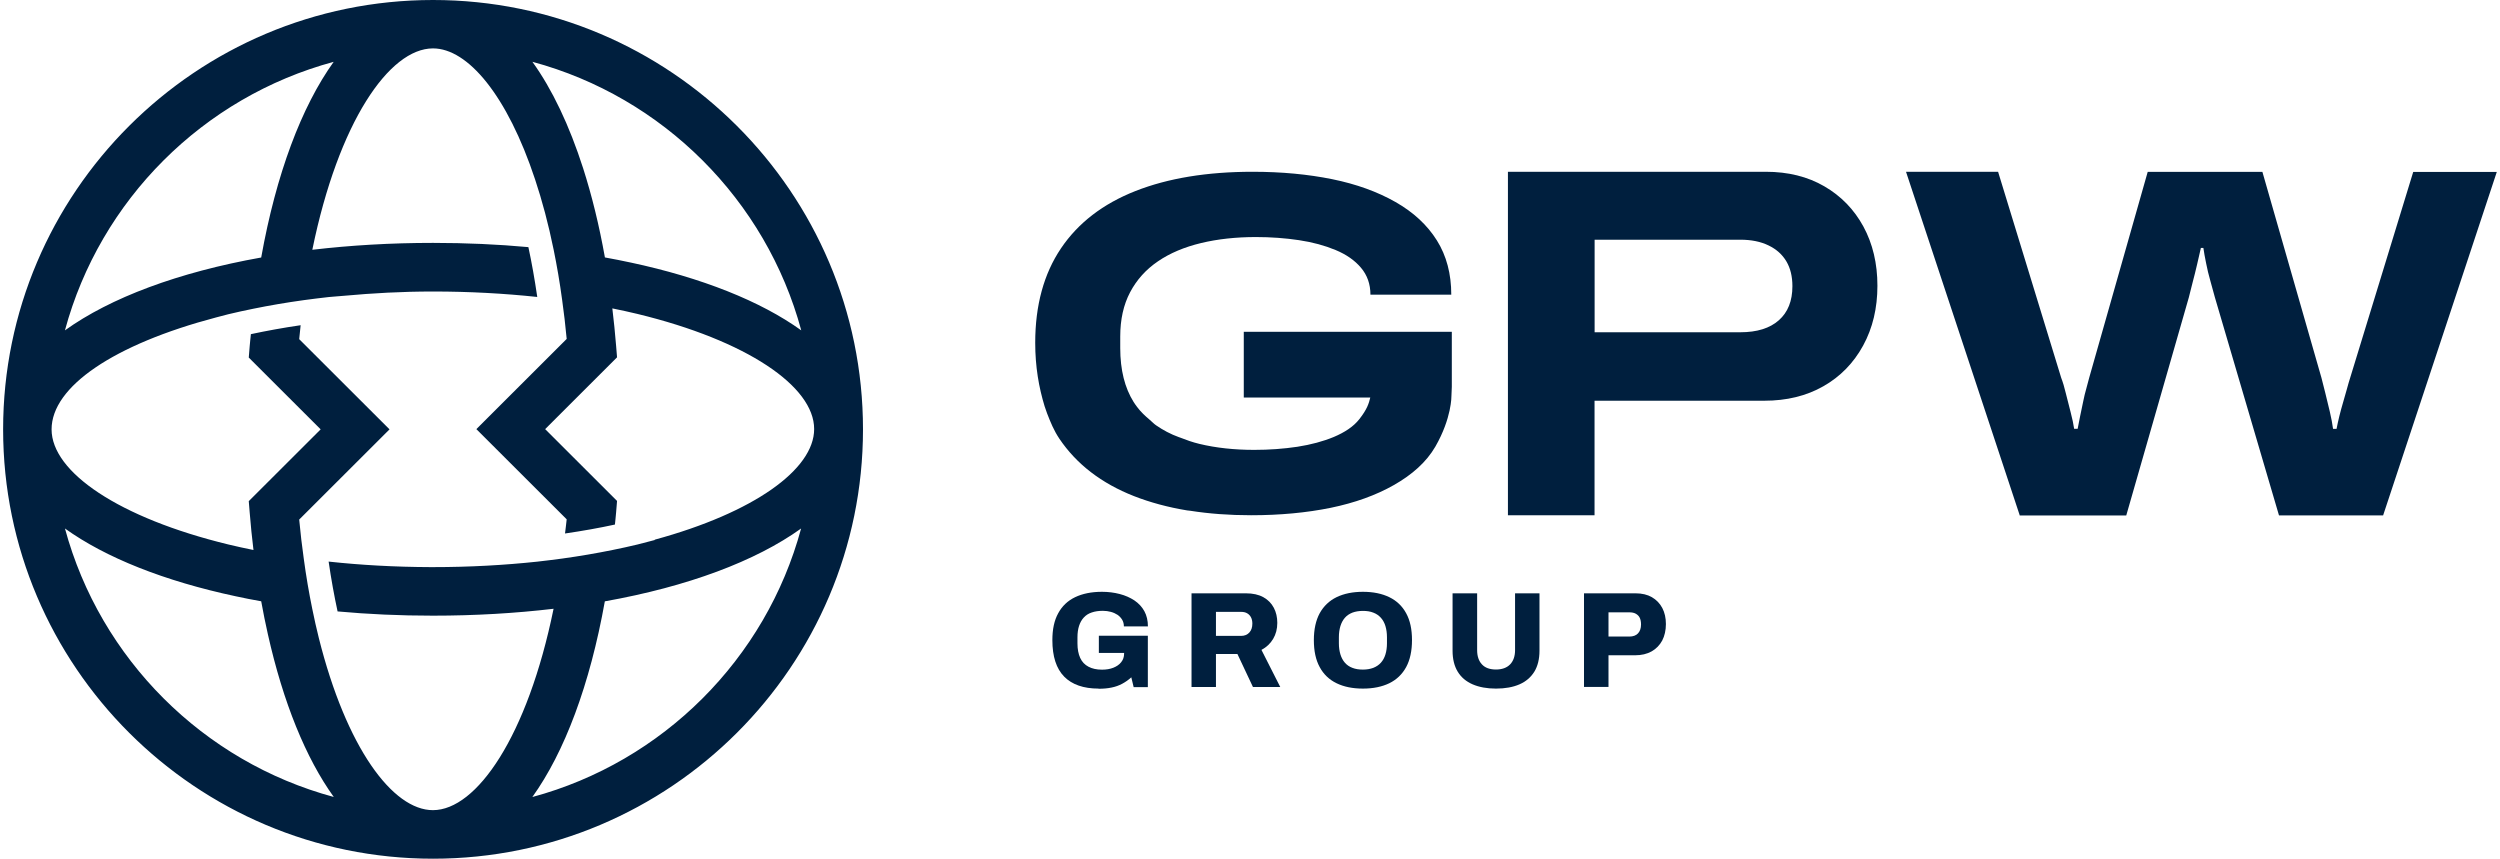
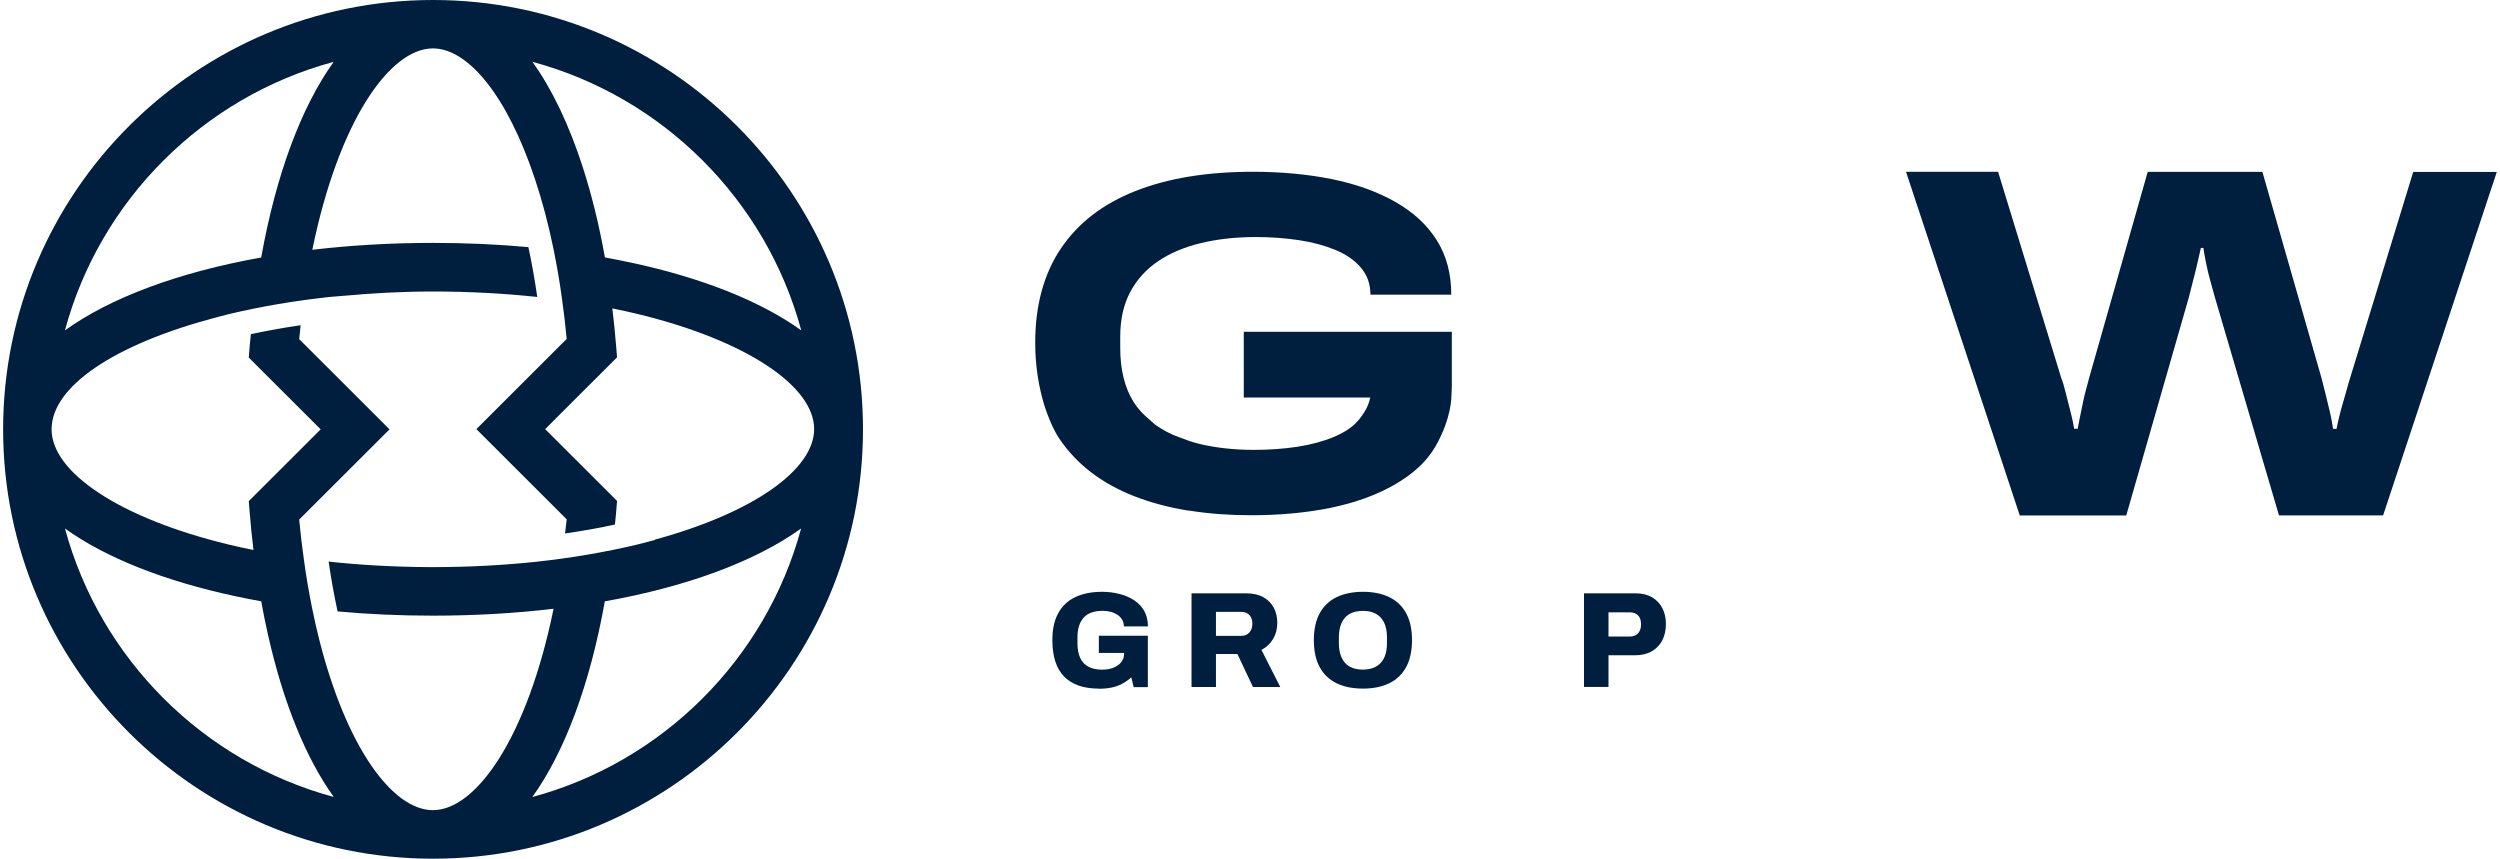
<svg xmlns="http://www.w3.org/2000/svg" width="262" height="90" viewBox="0 0 262 90" fill="none">
  <g clip-path="url(#clip0_10262_14963)">
    <path d="M135.928 54.576C135.832 54.56 135.729 54.56 135.634 54.544C135.729 54.56 135.825 54.568 135.928 54.576Z" fill="#001F3E" />
    <path d="M115.136 72.165C113.554 72.165 112.346 71.744 111.527 70.911C110.701 70.07 110.288 68.8 110.288 67.085C110.288 65.95 110.486 65.014 110.9 64.268C111.305 63.522 111.893 62.958 112.672 62.585C113.451 62.212 114.389 62.021 115.486 62.021C116.145 62.021 116.765 62.101 117.345 62.252C117.926 62.402 118.442 62.633 118.887 62.926C119.332 63.228 119.682 63.601 119.929 64.053C120.175 64.506 120.302 65.037 120.302 65.649H117.783C117.783 65.395 117.727 65.157 117.608 64.958C117.488 64.76 117.33 64.585 117.131 64.442C116.924 64.307 116.686 64.196 116.423 64.125C116.161 64.053 115.875 64.014 115.581 64.014C115.144 64.014 114.754 64.069 114.413 64.188C114.071 64.299 113.793 64.482 113.578 64.72C113.356 64.958 113.197 65.252 113.085 65.593C112.974 65.934 112.918 66.339 112.918 66.792V67.419C112.918 68.03 113.014 68.538 113.205 68.951C113.395 69.363 113.681 69.665 114.071 69.871C114.46 70.078 114.929 70.181 115.494 70.181C115.931 70.181 116.328 70.117 116.67 69.982C117.012 69.847 117.298 69.657 117.496 69.403C117.703 69.149 117.806 68.847 117.806 68.498V68.427H115.16V66.625H120.294V72.014H118.808L118.561 70.983C118.267 71.252 117.949 71.475 117.608 71.657C117.266 71.84 116.9 71.975 116.495 72.054C116.09 72.141 115.637 72.181 115.128 72.181L115.136 72.165Z" fill="#001F3E" />
    <path d="M124.872 71.998V62.18H130.579C131.302 62.18 131.906 62.315 132.399 62.585C132.884 62.855 133.25 63.228 133.496 63.696C133.742 64.164 133.861 64.696 133.861 65.276C133.861 65.903 133.718 66.466 133.424 66.958C133.13 67.45 132.725 67.831 132.2 68.109L134.171 71.998H131.31L129.681 68.538H127.432V71.998H124.872ZM127.432 66.641H130.078C130.428 66.641 130.714 66.522 130.929 66.291C131.143 66.061 131.247 65.744 131.247 65.355C131.247 65.101 131.199 64.879 131.104 64.696C131.008 64.514 130.873 64.371 130.706 64.275C130.531 64.172 130.325 64.125 130.078 64.125H127.432V66.641Z" fill="#001F3E" />
    <path d="M142.835 72.165C141.754 72.165 140.832 71.975 140.069 71.602C139.298 71.228 138.71 70.665 138.304 69.911C137.891 69.157 137.692 68.212 137.692 67.085C137.692 65.958 137.899 65.014 138.304 64.268C138.718 63.522 139.306 62.958 140.069 62.585C140.84 62.212 141.762 62.021 142.835 62.021C143.908 62.021 144.838 62.212 145.601 62.585C146.372 62.958 146.96 63.522 147.365 64.268C147.778 65.014 147.977 65.958 147.977 67.085C147.977 68.212 147.77 69.165 147.365 69.911C146.952 70.665 146.364 71.228 145.601 71.602C144.83 71.975 143.908 72.165 142.835 72.165ZM142.835 70.173C143.248 70.173 143.606 70.109 143.924 69.99C144.242 69.863 144.504 69.689 144.718 69.451C144.933 69.213 145.092 68.919 145.195 68.578C145.299 68.236 145.354 67.847 145.354 67.419V66.792C145.354 66.355 145.299 65.966 145.195 65.617C145.092 65.276 144.933 64.982 144.718 64.744C144.504 64.506 144.242 64.323 143.924 64.204C143.606 64.077 143.248 64.022 142.835 64.022C142.421 64.022 142.048 64.085 141.73 64.204C141.412 64.331 141.15 64.506 140.943 64.744C140.736 64.982 140.578 65.276 140.474 65.617C140.371 65.958 140.315 66.347 140.315 66.792V67.419C140.315 67.847 140.371 68.236 140.474 68.578C140.578 68.919 140.736 69.213 140.943 69.451C141.15 69.689 141.412 69.871 141.73 69.99C142.048 70.117 142.413 70.173 142.835 70.173Z" fill="#001F3E" />
-     <path d="M156.776 72.165C155.83 72.165 155.019 72.014 154.335 71.721C153.652 71.427 153.127 70.982 152.77 70.395C152.412 69.808 152.229 69.07 152.229 68.197V62.18H154.804V68.141C154.804 68.768 154.971 69.268 155.305 69.625C155.639 69.99 156.132 70.165 156.776 70.165C157.419 70.165 157.92 69.982 158.262 69.625C158.604 69.268 158.778 68.768 158.778 68.141V62.18H161.338V68.197C161.338 69.07 161.155 69.808 160.797 70.395C160.432 70.982 159.915 71.427 159.239 71.721C158.564 72.014 157.745 72.165 156.776 72.165Z" fill="#001F3E" />
    <path d="M166.003 71.998V62.18H171.408C172.075 62.18 172.648 62.315 173.117 62.585C173.586 62.855 173.951 63.236 174.206 63.712C174.46 64.196 174.587 64.76 174.587 65.403C174.587 66.046 174.452 66.649 174.198 67.133C173.935 67.617 173.562 67.998 173.085 68.268C172.6 68.538 172.028 68.673 171.36 68.673H168.57V71.99H166.011L166.003 71.998ZM168.562 66.712H170.748C171.146 66.712 171.456 66.601 171.662 66.379C171.869 66.157 171.98 65.847 171.98 65.442C171.98 65.156 171.932 64.926 171.845 64.744C171.758 64.561 171.614 64.426 171.44 64.323C171.265 64.22 171.026 64.172 170.756 64.172H168.57V66.712H168.562Z" fill="#001F3E" />
-     <path d="M158.031 53.997V18.002H185.054C187.399 18.002 189.442 18.51 191.19 19.526C192.939 20.541 194.306 21.946 195.284 23.74C196.261 25.542 196.754 27.613 196.754 29.947C196.754 32.281 196.261 34.376 195.26 36.209C194.258 38.043 192.867 39.472 191.087 40.48C189.307 41.496 187.24 41.996 184.895 41.996H167.108V53.997H158.031ZM167.116 34.821H182.384C184.132 34.821 185.484 34.4 186.429 33.559C187.375 32.717 187.844 31.535 187.844 29.995C187.844 28.979 187.638 28.114 187.216 27.399C186.795 26.685 186.175 26.121 185.349 25.724C184.522 25.32 183.536 25.121 182.384 25.121H167.116V34.813V34.821Z" fill="#001F3E" />
    <path d="M211.664 53.997L199.75 18.002H209.399L216.012 39.591C216.187 40.043 216.354 40.599 216.505 41.242C216.664 41.885 216.83 42.543 217.005 43.21C217.18 43.877 217.299 44.448 217.371 44.941H217.737C217.808 44.559 217.896 44.107 217.999 43.607C218.102 43.099 218.213 42.591 218.317 42.083C218.42 41.575 218.531 41.107 218.659 40.67C218.786 40.234 218.873 39.877 218.945 39.599L225.081 18.009H237.098L243.289 39.599C243.393 40.019 243.528 40.543 243.687 41.17C243.846 41.797 243.997 42.456 244.164 43.139C244.323 43.821 244.434 44.425 244.505 44.948H244.871C244.943 44.567 245.038 44.131 245.157 43.639C245.276 43.147 245.411 42.663 245.555 42.17C245.69 41.686 245.825 41.218 245.952 40.781C246.071 40.345 246.182 39.948 246.294 39.607L252.906 18.017H261.665L249.751 54.013H238.838L232.122 31.169C231.979 30.646 231.828 30.066 231.646 29.439C231.463 28.812 231.32 28.193 231.2 27.582C231.073 26.971 230.978 26.439 230.914 25.986H230.652C230.549 26.479 230.414 27.05 230.255 27.717C230.096 28.384 229.945 29.018 229.778 29.63C229.619 30.241 229.492 30.757 229.388 31.177L222.831 54.021H211.656L211.664 53.997Z" fill="#001F3E" />
    <path d="M130.348 34.765V41.662H143.606C143.455 42.274 143.288 42.869 142.461 43.925C141.833 44.726 140.911 45.313 139.791 45.79C138.662 46.258 137.39 46.599 135.96 46.822C134.529 47.036 133.027 47.147 131.445 47.147C129.363 47.147 127.447 46.941 125.699 46.52C124.968 46.345 124.308 46.107 123.664 45.853C123.632 45.837 123.601 45.837 123.569 45.822C122.663 45.496 121.876 45.068 121.161 44.575C120.914 44.409 120.731 44.194 120.509 44.012C120.016 43.599 119.547 43.163 119.166 42.647C119.031 42.48 118.919 42.297 118.8 42.123C117.878 40.646 117.401 38.773 117.401 36.471V35.265C117.401 33.487 117.743 31.939 118.434 30.63C119.126 29.32 120.096 28.241 121.359 27.383C122.615 26.526 124.125 25.891 125.874 25.471C127.622 25.05 129.538 24.843 131.62 24.843C133.202 24.843 134.704 24.955 136.135 25.169C137.565 25.383 138.837 25.732 139.966 26.201C141.094 26.669 141.984 27.288 142.636 28.066C143.288 28.836 143.622 29.78 143.622 30.884H152.094C152.094 28.701 151.593 26.804 150.584 25.193C149.575 23.581 148.128 22.24 146.244 21.169C144.361 20.097 142.151 19.295 139.616 18.779C137.08 18.264 134.299 18.002 131.27 18.002C126.502 18.002 122.408 18.676 118.999 20.018C115.589 21.359 112.982 23.367 111.186 26.034C109.39 28.701 108.491 32.003 108.491 35.924C108.491 38.432 108.873 40.607 109.477 42.583C109.541 42.789 109.66 43.107 109.731 43.313C110.105 44.282 110.455 45.131 111.019 45.972C112.815 48.639 115.422 50.647 118.832 51.989C120.533 52.655 122.408 53.163 124.443 53.497C124.443 53.497 124.451 53.497 124.459 53.497C124.546 53.513 124.65 53.513 124.745 53.529C126.716 53.838 128.83 53.997 131.111 53.997C134.14 53.997 136.921 53.735 139.457 53.219C141.992 52.695 144.202 51.901 146.085 50.83C147.969 49.758 149.471 48.449 150.425 46.806C152.15 43.806 152.11 41.504 152.11 41.504L152.15 40.543V34.773H130.372L130.348 34.765Z" fill="#001F3E" />
    <path d="M45.384 0C20.539 0 0.327 20.184 0.327 44.996C0.327 69.808 20.539 89.992 45.384 89.992C70.23 89.992 90.442 69.808 90.442 44.996C90.442 20.184 70.23 0 45.384 0ZM34.972 6.477C31.595 11.184 28.94 18.24 27.374 26.986C18.695 28.534 11.566 31.201 6.805 34.622C10.493 20.954 21.294 10.168 34.98 6.477H34.972ZM6.797 55.378C11.057 58.442 17.225 60.894 24.704 62.49C25.578 62.68 26.46 62.855 27.374 63.014C27.589 64.196 27.819 65.355 28.074 66.474C29.679 73.626 32.056 79.459 34.98 83.523C21.294 79.832 10.501 69.046 6.805 55.378H6.797ZM55.788 83.531C59.166 78.824 61.821 71.768 63.387 63.021C72.066 61.474 79.195 58.807 83.956 55.386C80.268 69.054 69.467 79.84 55.78 83.531H55.788ZM68.624 56.592C68.036 56.751 67.44 56.91 66.82 57.061C65.97 57.267 65.087 57.458 64.189 57.64C62.512 57.981 60.756 58.283 58.92 58.537C58.061 58.656 57.187 58.759 56.297 58.862C52.871 59.227 49.223 59.434 45.376 59.434H45.098C41.355 59.418 37.786 59.219 34.44 58.854C34.71 60.72 35.028 62.45 35.378 64.077C38.573 64.371 41.911 64.522 45.368 64.522C49.795 64.522 54.032 64.268 58.014 63.799C55.28 77.181 49.947 84.904 45.368 84.904C41.148 84.904 36.292 78.356 33.415 66.871C33.168 65.887 32.938 64.855 32.723 63.799C32.381 62.133 32.079 60.378 31.833 58.537C31.65 57.211 31.483 55.862 31.356 54.449L40.822 44.996L31.356 35.543C31.404 35.051 31.459 34.566 31.507 34.082C29.663 34.352 27.93 34.67 26.293 35.019C26.253 35.448 26.198 35.86 26.166 36.297L26.071 37.472L33.605 44.996L26.071 52.52L26.166 53.695C26.277 55.037 26.404 56.354 26.564 57.64C25.665 57.458 24.783 57.267 23.933 57.061C12.456 54.275 5.406 49.473 5.406 44.996C5.406 40.519 11.939 36.09 22.653 33.265C23.074 33.154 23.496 33.043 23.933 32.931C24.783 32.725 25.665 32.535 26.564 32.352C28.241 32.011 29.997 31.709 31.833 31.455C32.691 31.336 33.566 31.233 34.456 31.13C34.98 31.074 35.553 31.05 36.085 30.995C39.042 30.725 42.118 30.55 45.376 30.55C49.223 30.55 52.879 30.757 56.305 31.122C56.035 29.265 55.725 27.518 55.375 25.899C52.18 25.605 48.834 25.455 45.376 25.455C40.949 25.455 36.713 25.709 32.731 26.177C35.465 12.795 40.798 5.072 45.376 5.072C49.032 5.072 53.165 10.009 56.074 18.795C56.814 21.018 57.473 23.47 58.022 26.169C58.363 27.836 58.665 29.59 58.912 31.431C59.095 32.757 59.261 34.106 59.389 35.519L49.923 44.972L59.389 54.425C59.341 54.933 59.27 55.41 59.214 55.91C61.058 55.64 62.806 55.33 64.444 54.973C64.483 54.537 64.539 54.116 64.571 53.671L64.666 52.497L57.132 44.972L64.666 37.448L64.571 36.273C64.46 34.932 64.332 33.614 64.173 32.32C65.072 32.503 65.954 32.693 66.804 32.9C78.281 35.686 85.323 40.488 85.323 44.964C85.323 49.195 79.012 53.727 68.608 56.56L68.624 56.592ZM66.073 27.51C65.199 27.32 64.308 27.145 63.395 26.979C62.791 23.597 62.02 20.47 61.113 17.637C59.667 13.136 57.871 9.358 55.796 6.477C69.483 10.168 80.276 20.954 83.972 34.622C79.712 31.558 73.544 29.106 66.081 27.51H66.073Z" fill="#001F3E" />
  </g>
  <defs>
    <clipPath id="clip0_10262_14963">
      <rect width="261.346" height="90" fill="white" transform="translate(0.327)" />
    </clipPath>
  </defs>
</svg>